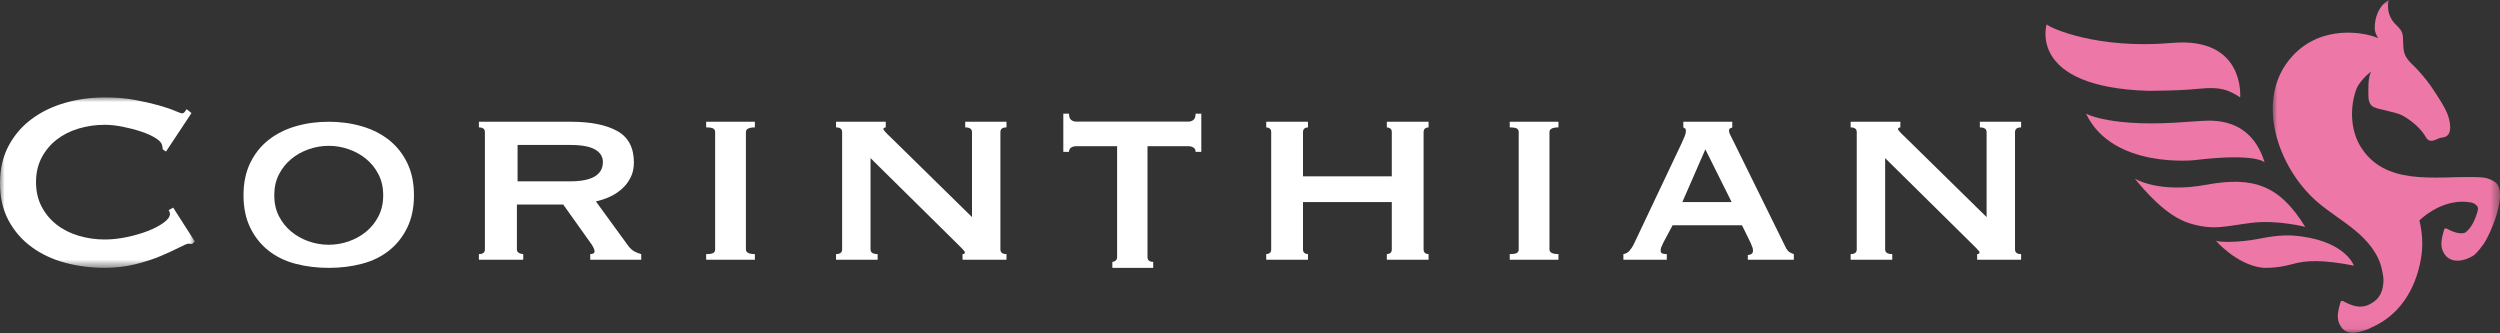
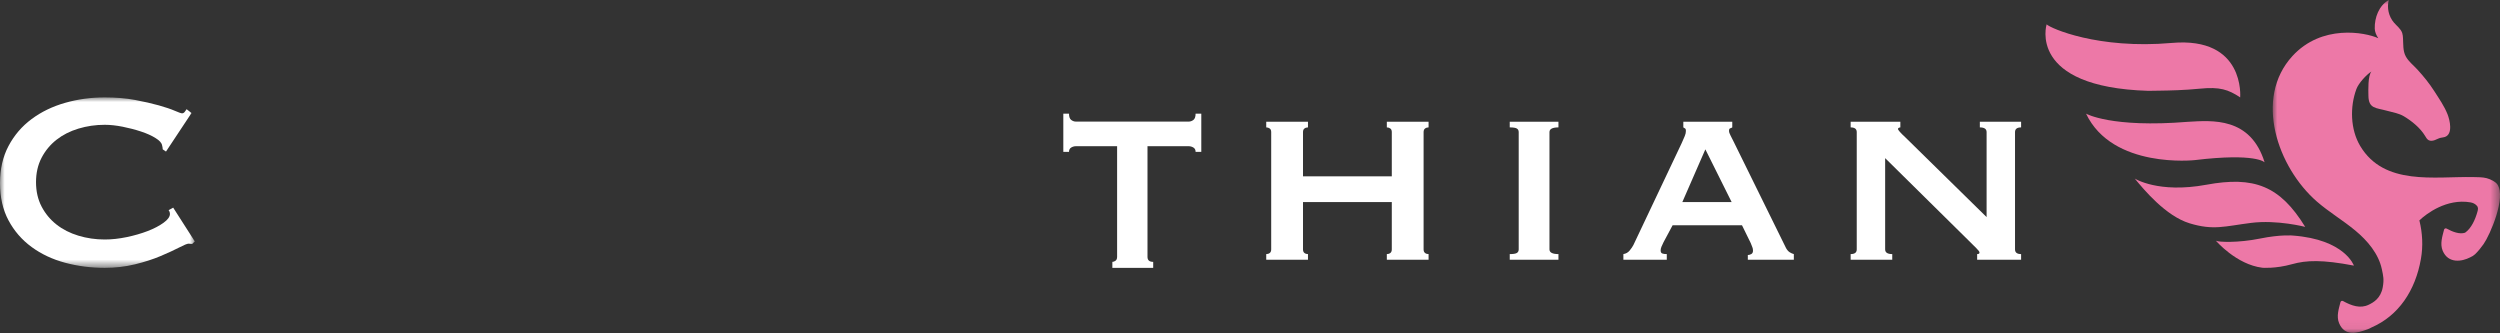
<svg xmlns="http://www.w3.org/2000/svg" xmlns:xlink="http://www.w3.org/1999/xlink" width="270px" height="36px" viewBox="0 0 270 36">
  <rect x="0" y="0" width="270" height="36" fill="#333333" stroke="none" />
  <title>Logo</title>
  <defs>
    <polygon id="path-1" points="0 0 21.039 0 21.039 18.409 0 18.409" />
    <polygon id="path-3" points="0 0 24.545 0 24.545 35.942 0 35.942" />
  </defs>
  <g id="Corinthian-Home-Page" stroke="none" stroke-width="1" fill="none" fill-rule="evenodd">
    <g id="DSK---Home-(2560px)-R2" transform="translate(-259, -6061)">
      <g id="9.-Footer" transform="translate(0, 5942)">
        <g id="Logo" transform="translate(259, 119)">
          <g id="Group-3" transform="translate(0, 10.519)">
            <mask id="mask-2" fill="white">
              <use xlink:href="#path-1" />
            </mask>
            <g id="Clip-2" />
            <path d="M20.755,15.828 C20.685,15.828 20.619,15.823 20.561,15.811 C20.502,15.8 20.437,15.795 20.366,15.795 C20.225,15.795 19.89,15.931 19.359,16.207 C18.828,16.482 18.156,16.791 17.343,17.136 C16.53,17.48 15.605,17.777 14.568,18.03 C13.53,18.283 12.446,18.409 11.314,18.409 C9.83,18.409 8.403,18.225 7.036,17.859 C5.669,17.492 4.461,16.924 3.413,16.156 C2.362,15.386 1.533,14.43 0.92,13.283 C0.305,12.135 -0,10.793 -0,9.255 C-0,7.742 0.305,6.407 0.92,5.248 C1.533,4.09 2.362,3.12 3.413,2.34 C4.461,1.561 5.669,0.975 7.036,0.586 C8.403,0.195 9.83,0 11.314,0 C12.516,0 13.607,0.092 14.586,0.276 C15.563,0.46 16.418,0.655 17.149,0.86 C17.878,1.067 18.457,1.262 18.881,1.446 C19.306,1.63 19.564,1.72 19.659,1.72 C19.777,1.72 19.877,1.664 19.96,1.549 C20.042,1.434 20.106,1.343 20.155,1.274 L20.685,1.687 L17.927,5.85 L17.573,5.609 C17.573,5.54 17.567,5.471 17.555,5.402 C17.544,5.333 17.525,5.255 17.502,5.161 C17.455,4.91 17.22,4.651 16.794,4.388 C16.37,4.124 15.847,3.888 15.221,3.682 C14.597,3.476 13.937,3.304 13.242,3.166 C12.546,3.028 11.904,2.959 11.314,2.959 C10.325,2.959 9.375,3.097 8.468,3.372 C7.56,3.648 6.771,4.049 6.1,4.577 C5.428,5.104 4.892,5.752 4.49,6.52 C4.09,7.289 3.89,8.166 3.89,9.152 C3.89,10.14 4.09,11.018 4.49,11.786 C4.892,12.554 5.428,13.202 6.1,13.729 C6.771,14.258 7.56,14.659 8.468,14.934 C9.375,15.209 10.325,15.347 11.314,15.347 C12.069,15.347 12.858,15.26 13.684,15.089 C14.508,14.917 15.263,14.698 15.947,14.435 C16.63,14.172 17.202,13.873 17.662,13.54 C18.12,13.209 18.351,12.892 18.351,12.595 C18.351,12.434 18.304,12.297 18.209,12.181 L18.704,11.906 L21.039,15.553 L20.755,15.828 Z" id="Fill-1" fill="#FFFFFF" mask="url(#mask-2)" />
          </g>
-           <path d="M35.503,15.749 C34.765,15.749 34.044,15.872 33.341,16.118 C32.637,16.364 32.009,16.716 31.455,17.172 C30.902,17.629 30.457,18.186 30.122,18.842 C29.788,19.499 29.62,20.247 29.62,21.091 C29.62,21.936 29.788,22.686 30.122,23.342 C30.457,23.997 30.902,24.553 31.455,25.011 C32.009,25.468 32.637,25.819 33.341,26.065 C34.044,26.311 34.765,26.434 35.503,26.434 C36.242,26.434 36.961,26.311 37.666,26.065 C38.369,25.819 38.999,25.468 39.553,25.011 C40.106,24.553 40.55,23.997 40.884,23.342 C41.219,22.686 41.386,21.936 41.386,21.091 C41.386,20.247 41.219,19.499 40.884,18.842 C40.55,18.186 40.106,17.629 39.553,17.172 C38.999,16.716 38.369,16.364 37.666,16.118 C36.961,15.872 36.242,15.749 35.503,15.749 M35.503,13.149 C36.771,13.149 37.967,13.314 39.085,13.641 C40.204,13.969 41.178,14.462 42.009,15.117 C42.839,15.774 43.497,16.599 43.981,17.595 C44.466,18.591 44.708,19.756 44.708,21.091 C44.708,22.427 44.466,23.593 43.981,24.589 C43.497,25.585 42.839,26.41 42.009,27.066 C41.178,27.723 40.204,28.196 39.085,28.489 C37.967,28.784 36.771,28.929 35.503,28.929 C34.234,28.929 33.04,28.784 31.922,28.489 C30.802,28.196 29.828,27.723 28.997,27.066 C28.168,26.41 27.509,25.585 27.025,24.589 C26.541,23.593 26.299,22.427 26.299,21.091 C26.299,19.756 26.541,18.591 27.025,17.595 C27.509,16.599 28.168,15.774 28.997,15.117 C29.828,14.462 30.802,13.969 31.922,13.641 C33.04,13.314 34.234,13.149 35.503,13.149" id="Fill-4" fill="#FFFFFF" />
-           <path d="M61.585,19.584 C63.937,19.584 65.113,18.885 65.113,17.484 C65.113,16.92 64.831,16.474 64.268,16.146 C63.703,15.819 62.809,15.655 61.585,15.655 L55.898,15.655 L55.898,19.584 L61.585,19.584 Z M61.657,13.149 C63.794,13.149 65.461,13.482 66.661,14.148 C67.861,14.815 68.461,15.949 68.461,17.552 C68.461,18.162 68.341,18.704 68.101,19.178 C67.861,19.652 67.542,20.065 67.148,20.415 C66.751,20.765 66.313,21.047 65.833,21.262 C65.353,21.476 64.861,21.64 64.357,21.753 L67.885,26.597 C68.077,26.844 68.287,27.031 68.515,27.155 C68.742,27.278 68.989,27.376 69.253,27.443 L69.253,28.052 L63.746,28.052 L63.746,27.443 C64.057,27.443 64.213,27.341 64.213,27.139 C64.213,26.912 64.033,26.562 63.674,26.088 L60.829,22.091 L55.826,22.091 L55.826,26.935 C55.826,27.116 55.904,27.245 56.059,27.325 C56.215,27.404 56.365,27.443 56.509,27.443 L56.509,28.052 L51.721,28.052 L51.721,27.443 C52.154,27.443 52.369,27.273 52.369,26.935 L52.369,14.266 C52.369,13.928 52.154,13.759 51.721,13.759 L51.721,13.149 L61.657,13.149 Z" id="Fill-6" fill="#FFFFFF" />
-           <path d="M76.266,27.442 C76.635,27.442 76.889,27.404 77.028,27.324 C77.165,27.244 77.235,27.115 77.235,26.934 L77.235,14.268 C77.235,14.087 77.165,13.957 77.028,13.878 C76.889,13.799 76.635,13.759 76.266,13.759 L76.266,13.149 L81.526,13.149 L81.526,13.759 C80.88,13.759 80.558,13.928 80.558,14.268 L80.558,26.934 C80.558,27.273 80.88,27.442 81.526,27.442 L81.526,28.052 L76.266,28.052 L76.266,27.442 Z" id="Fill-8" fill="#FFFFFF" />
-           <path d="M90.292,27.442 C90.73,27.442 90.95,27.273 90.95,26.934 L90.95,14.268 C90.95,13.928 90.73,13.759 90.292,13.759 L90.292,13.149 L95.662,13.149 L95.662,13.759 C95.491,13.782 95.406,13.839 95.406,13.928 C95.406,14.041 95.673,14.346 96.209,14.843 L104.976,23.446 L104.976,14.268 C104.976,13.928 104.731,13.759 104.245,13.759 L104.245,13.149 L108.701,13.149 L108.701,13.759 C108.263,13.759 108.044,13.928 108.044,14.268 L108.044,26.934 C108.044,27.273 108.263,27.442 108.701,27.442 L108.701,28.052 L103.953,28.052 L103.953,27.442 C104.123,27.442 104.209,27.386 104.209,27.273 C104.209,27.183 104.093,27.024 103.861,26.799 C103.63,26.573 103.369,26.313 103.076,26.02 L94.018,17.078 L94.018,26.934 C94.018,27.273 94.274,27.442 94.785,27.442 L94.785,28.052 L90.292,28.052 L90.292,27.442 Z" id="Fill-10" fill="#FFFFFF" />
          <path d="M120.135,28.282 C120.249,28.282 120.362,28.241 120.477,28.157 C120.591,28.072 120.648,27.935 120.648,27.743 L120.648,15.79 L116.204,15.79 C116.021,15.79 115.851,15.838 115.692,15.933 C115.532,16.03 115.452,16.184 115.452,16.4 L114.838,16.4 L114.838,12.273 L115.452,12.273 C115.452,12.607 115.532,12.836 115.692,12.954 C115.851,13.074 116.021,13.133 116.204,13.133 L128.373,13.133 C128.555,13.133 128.726,13.074 128.886,12.954 C129.044,12.836 129.125,12.607 129.125,12.273 L129.74,12.273 L129.74,16.4 L129.125,16.4 C129.125,16.184 129.044,16.03 128.886,15.933 C128.726,15.838 128.555,15.79 128.373,15.79 L123.929,15.79 L123.929,27.743 C123.929,28.103 124.134,28.282 124.545,28.282 L124.545,28.929 L120.135,28.929 L120.135,28.282 Z" id="Fill-12" fill="#FFFFFF" />
          <path d="M140.724,26.935 C140.724,27.116 140.777,27.245 140.884,27.325 C140.992,27.404 141.117,27.443 141.261,27.443 L141.261,28.052 L136.753,28.052 L136.753,27.443 C136.895,27.443 137.02,27.404 137.129,27.325 C137.236,27.245 137.289,27.116 137.289,26.935 L137.289,14.266 C137.289,14.087 137.236,13.956 137.129,13.878 C137.02,13.799 136.895,13.759 136.753,13.759 L136.753,13.149 L141.261,13.149 L141.261,13.759 C141.117,13.759 140.992,13.799 140.884,13.878 C140.777,13.956 140.724,14.087 140.724,14.266 L140.724,19.042 L150.314,19.042 L150.314,14.266 C150.314,14.087 150.261,13.956 150.154,13.878 C150.045,13.799 149.92,13.759 149.778,13.759 L149.778,13.149 L154.286,13.149 L154.286,13.759 C154.142,13.759 154.017,13.799 153.91,13.878 C153.802,13.956 153.748,14.087 153.748,14.266 L153.748,26.935 C153.748,27.116 153.802,27.245 153.91,27.325 C154.017,27.404 154.142,27.443 154.286,27.443 L154.286,28.052 L149.778,28.052 L149.778,27.443 C149.92,27.443 150.045,27.404 150.154,27.325 C150.261,27.245 150.314,27.116 150.314,26.935 L150.314,21.821 L140.724,21.821 L140.724,26.935 Z" id="Fill-14" fill="#FFFFFF" />
          <path d="M163.052,27.442 C163.421,27.442 163.675,27.404 163.814,27.324 C163.951,27.244 164.02,27.115 164.02,26.934 L164.02,14.268 C164.02,14.087 163.951,13.957 163.814,13.878 C163.675,13.799 163.421,13.759 163.052,13.759 L163.052,13.149 L168.312,13.149 L168.312,13.759 C167.666,13.759 167.342,13.928 167.342,14.268 L167.342,26.934 C167.342,27.273 167.666,27.442 168.312,27.442 L168.312,28.052 L163.052,28.052 L163.052,27.442 Z" id="Fill-16" fill="#FFFFFF" />
          <path d="M187.015,21.82 L184.179,16.129 L181.694,21.82 L187.015,21.82 Z M175.325,27.442 C175.604,27.397 175.832,27.268 176.007,27.052 C176.182,26.838 176.317,26.641 176.409,26.46 L181.624,15.453 C181.763,15.137 181.875,14.883 181.956,14.69 C182.038,14.498 182.078,14.313 182.078,14.132 C182.078,13.996 182.049,13.911 181.992,13.878 C181.934,13.843 181.869,13.804 181.799,13.759 L181.799,13.149 L187.085,13.149 L187.085,13.759 C187.015,13.804 186.937,13.838 186.858,13.86 C186.775,13.884 186.734,13.973 186.734,14.132 C186.734,14.266 186.788,14.431 186.892,14.622 C186.997,14.815 187.108,15.036 187.225,15.283 L192.895,26.798 C193.011,27.002 193.139,27.149 193.28,27.239 C193.419,27.329 193.571,27.397 193.734,27.442 L193.734,28.052 L188.765,28.052 L188.765,27.543 C188.88,27.543 189.003,27.51 189.132,27.442 C189.26,27.374 189.324,27.251 189.324,27.069 C189.324,26.934 189.3,26.81 189.254,26.697 C189.208,26.584 189.15,26.437 189.08,26.256 L188.134,24.326 L180.643,24.326 L179.664,26.155 C179.572,26.336 179.495,26.5 179.437,26.646 C179.379,26.794 179.349,26.923 179.349,27.036 C179.349,27.216 179.407,27.329 179.524,27.374 C179.64,27.42 179.804,27.442 180.013,27.442 L180.013,28.052 L175.325,28.052 L175.325,27.442 Z" id="Fill-18" fill="#FFFFFF" />
          <path d="M199.87,27.442 C200.308,27.442 200.528,27.273 200.528,26.934 L200.528,14.268 C200.528,13.928 200.308,13.759 199.87,13.759 L199.87,13.149 L205.238,13.149 L205.238,13.759 C205.069,13.782 204.983,13.839 204.983,13.928 C204.983,14.041 205.251,14.346 205.788,14.843 L214.553,23.446 L214.553,14.268 C214.553,13.928 214.309,13.759 213.823,13.759 L213.823,13.149 L218.279,13.149 L218.279,13.759 C217.841,13.759 217.622,13.928 217.622,14.268 L217.622,26.934 C217.622,27.273 217.841,27.442 218.279,27.442 L218.279,28.052 L213.531,28.052 L213.531,27.442 C213.701,27.442 213.787,27.386 213.787,27.273 C213.787,27.183 213.67,27.024 213.439,26.799 C213.208,26.573 212.947,26.313 212.654,26.02 L203.596,17.078 L203.596,26.934 C203.596,27.273 203.851,27.442 204.363,27.442 L204.363,28.052 L199.87,28.052 L199.87,27.442 Z" id="Fill-20" fill="#FFFFFF" />
          <g id="Group" transform="translate(220.909, 0)">
            <g id="Group-24" transform="translate(24.545, 0)">
              <mask id="mask-4" fill="white">
                <use xlink:href="#path-3" />
              </mask>
              <g id="Clip-23" />
              <path d="M24.265,19.921 C24.072,19.634 23.557,19.364 23.097,19.241 C22.674,19.128 22.083,19.131 21.644,19.123 C17.465,19.045 12.036,20.089 9.45,15.769 C8.385,13.991 8.32,11.536 9.039,9.615 C9.275,8.985 10.089,8.092 10.655,7.723 C10.269,8.245 10.325,9.692 10.335,10.341 C10.355,11.755 11.143,11.63 12.342,11.963 C12.959,12.133 13.61,12.23 14.158,12.555 C15.012,13.063 15.936,13.814 16.45,14.672 C16.556,14.848 16.659,15.041 16.839,15.139 C17.041,15.248 17.292,15.21 17.506,15.131 C17.722,15.05 17.923,14.931 18.147,14.88 C18.293,14.847 18.446,14.844 18.586,14.796 C19.502,14.486 19.12,12.95 18.88,12.342 C18.528,11.452 17.972,10.665 17.461,9.862 C16.923,9.017 16.292,8.238 15.615,7.5 C15.186,7.03 14.662,6.644 14.359,6.071 C14.049,5.486 14.111,4.78 14.07,4.122 C14.058,3.938 14.046,3.753 13.989,3.577 C13.839,3.116 13.411,2.812 13.094,2.444 C12.527,1.784 12.311,0.841 12.535,0 C11.48,0.591 10.988,1.886 11.019,3.091 C11.027,3.427 11.182,3.815 11.405,4.128 C9.938,3.47 5.283,2.612 2.129,6.053 C-2.07,10.63 0.544,18.091 4.765,21.764 C6.07,22.899 7.575,23.787 8.907,24.89 C10.238,25.995 11.43,27.395 11.788,29.085 C11.943,29.824 12.034,30.174 11.885,31.016 C11.668,32.24 10.854,32.674 10.367,32.911 C9.451,33.358 8.495,33.012 7.593,32.513 C7.485,32.452 7.347,32.512 7.317,32.632 C7.147,33.313 6.85,34.165 7.175,34.918 C7.798,36.367 9.128,35.974 10.239,35.566 C10.392,35.511 10.534,35.443 10.667,35.367 C13.593,34.097 15.409,31.385 16.007,27.956 C16.249,26.575 16.176,25.159 15.839,23.803 C16.578,23.092 18.775,21.413 21.356,21.855 C21.622,21.901 21.856,22.011 22.037,22.209 C22.223,22.413 22.179,22.618 22.107,22.873 C21.883,23.674 21.46,24.659 20.774,25.131 C20.198,25.331 19.434,25.047 18.779,24.685 C18.671,24.626 18.533,24.685 18.504,24.806 C18.333,25.487 18.036,26.337 18.361,27.092 C18.961,28.486 20.422,28.262 21.324,27.794 C21.53,27.705 21.717,27.589 21.862,27.451 C22.175,27.151 22.525,26.714 22.772,26.361 C23.469,25.369 25.225,21.347 24.265,19.921" id="Fill-22" fill="#ED78A7" mask="url(#mask-4)" />
            </g>
            <path d="M21.03,10.519 C21.03,10.519 21.596,3.935 13.635,4.638 C5.674,5.34 0.535,3.049 0.126,2.63 C0.126,2.63 -1.99,9.412 11.105,9.809 C11.251,9.813 11.818,9.799 12.313,9.791 C13.436,9.775 15.003,9.744 16.702,9.575 C18.81,9.368 19.736,9.656 21.03,10.519" id="Fill-25" fill="#ED78A7" />
-             <path d="M4.383,12.273 C4.383,12.273 7.096,13.831 15.367,13.157 C15.608,13.137 16.368,13.086 16.792,13.064 C18.032,13.003 22.145,12.623 23.669,17.532 C23.669,17.532 22.75,16.495 16.132,17.291 C16.132,17.291 7.238,18.277 4.383,12.273" id="Fill-27" fill="#ED78A7" />
+             <path d="M4.383,12.273 C4.383,12.273 7.096,13.831 15.367,13.157 C18.032,13.003 22.145,12.623 23.669,17.532 C23.669,17.532 22.75,16.495 16.132,17.291 C16.132,17.291 7.238,18.277 4.383,12.273" id="Fill-27" fill="#ED78A7" />
            <path d="M9.643,19.286 C9.643,19.286 12.196,20.909 17.366,19.954 C22.538,18.999 25.327,20.067 28.052,24.504 C28.052,24.504 25.023,23.714 22.2,24.073 C19.376,24.43 18.151,24.907 15.565,24.116 C12.979,23.326 10.63,20.474 9.643,19.286" id="Fill-29" fill="#ED78A7" />
            <path d="M33.312,28.686 C33.312,28.686 32.347,25.863 26.725,25.44 C26.725,25.44 25.433,25.306 23.165,25.766 C20.804,26.247 18.642,26.152 18.409,25.997 C18.409,25.997 20.604,28.571 23.432,28.917 C23.432,28.917 24.845,29.032 26.625,28.533 C28.182,28.096 29.885,28.034 33.312,28.686" id="Fill-31" fill="#ED78A7" />
          </g>
        </g>
      </g>
    </g>
  </g>
</svg>